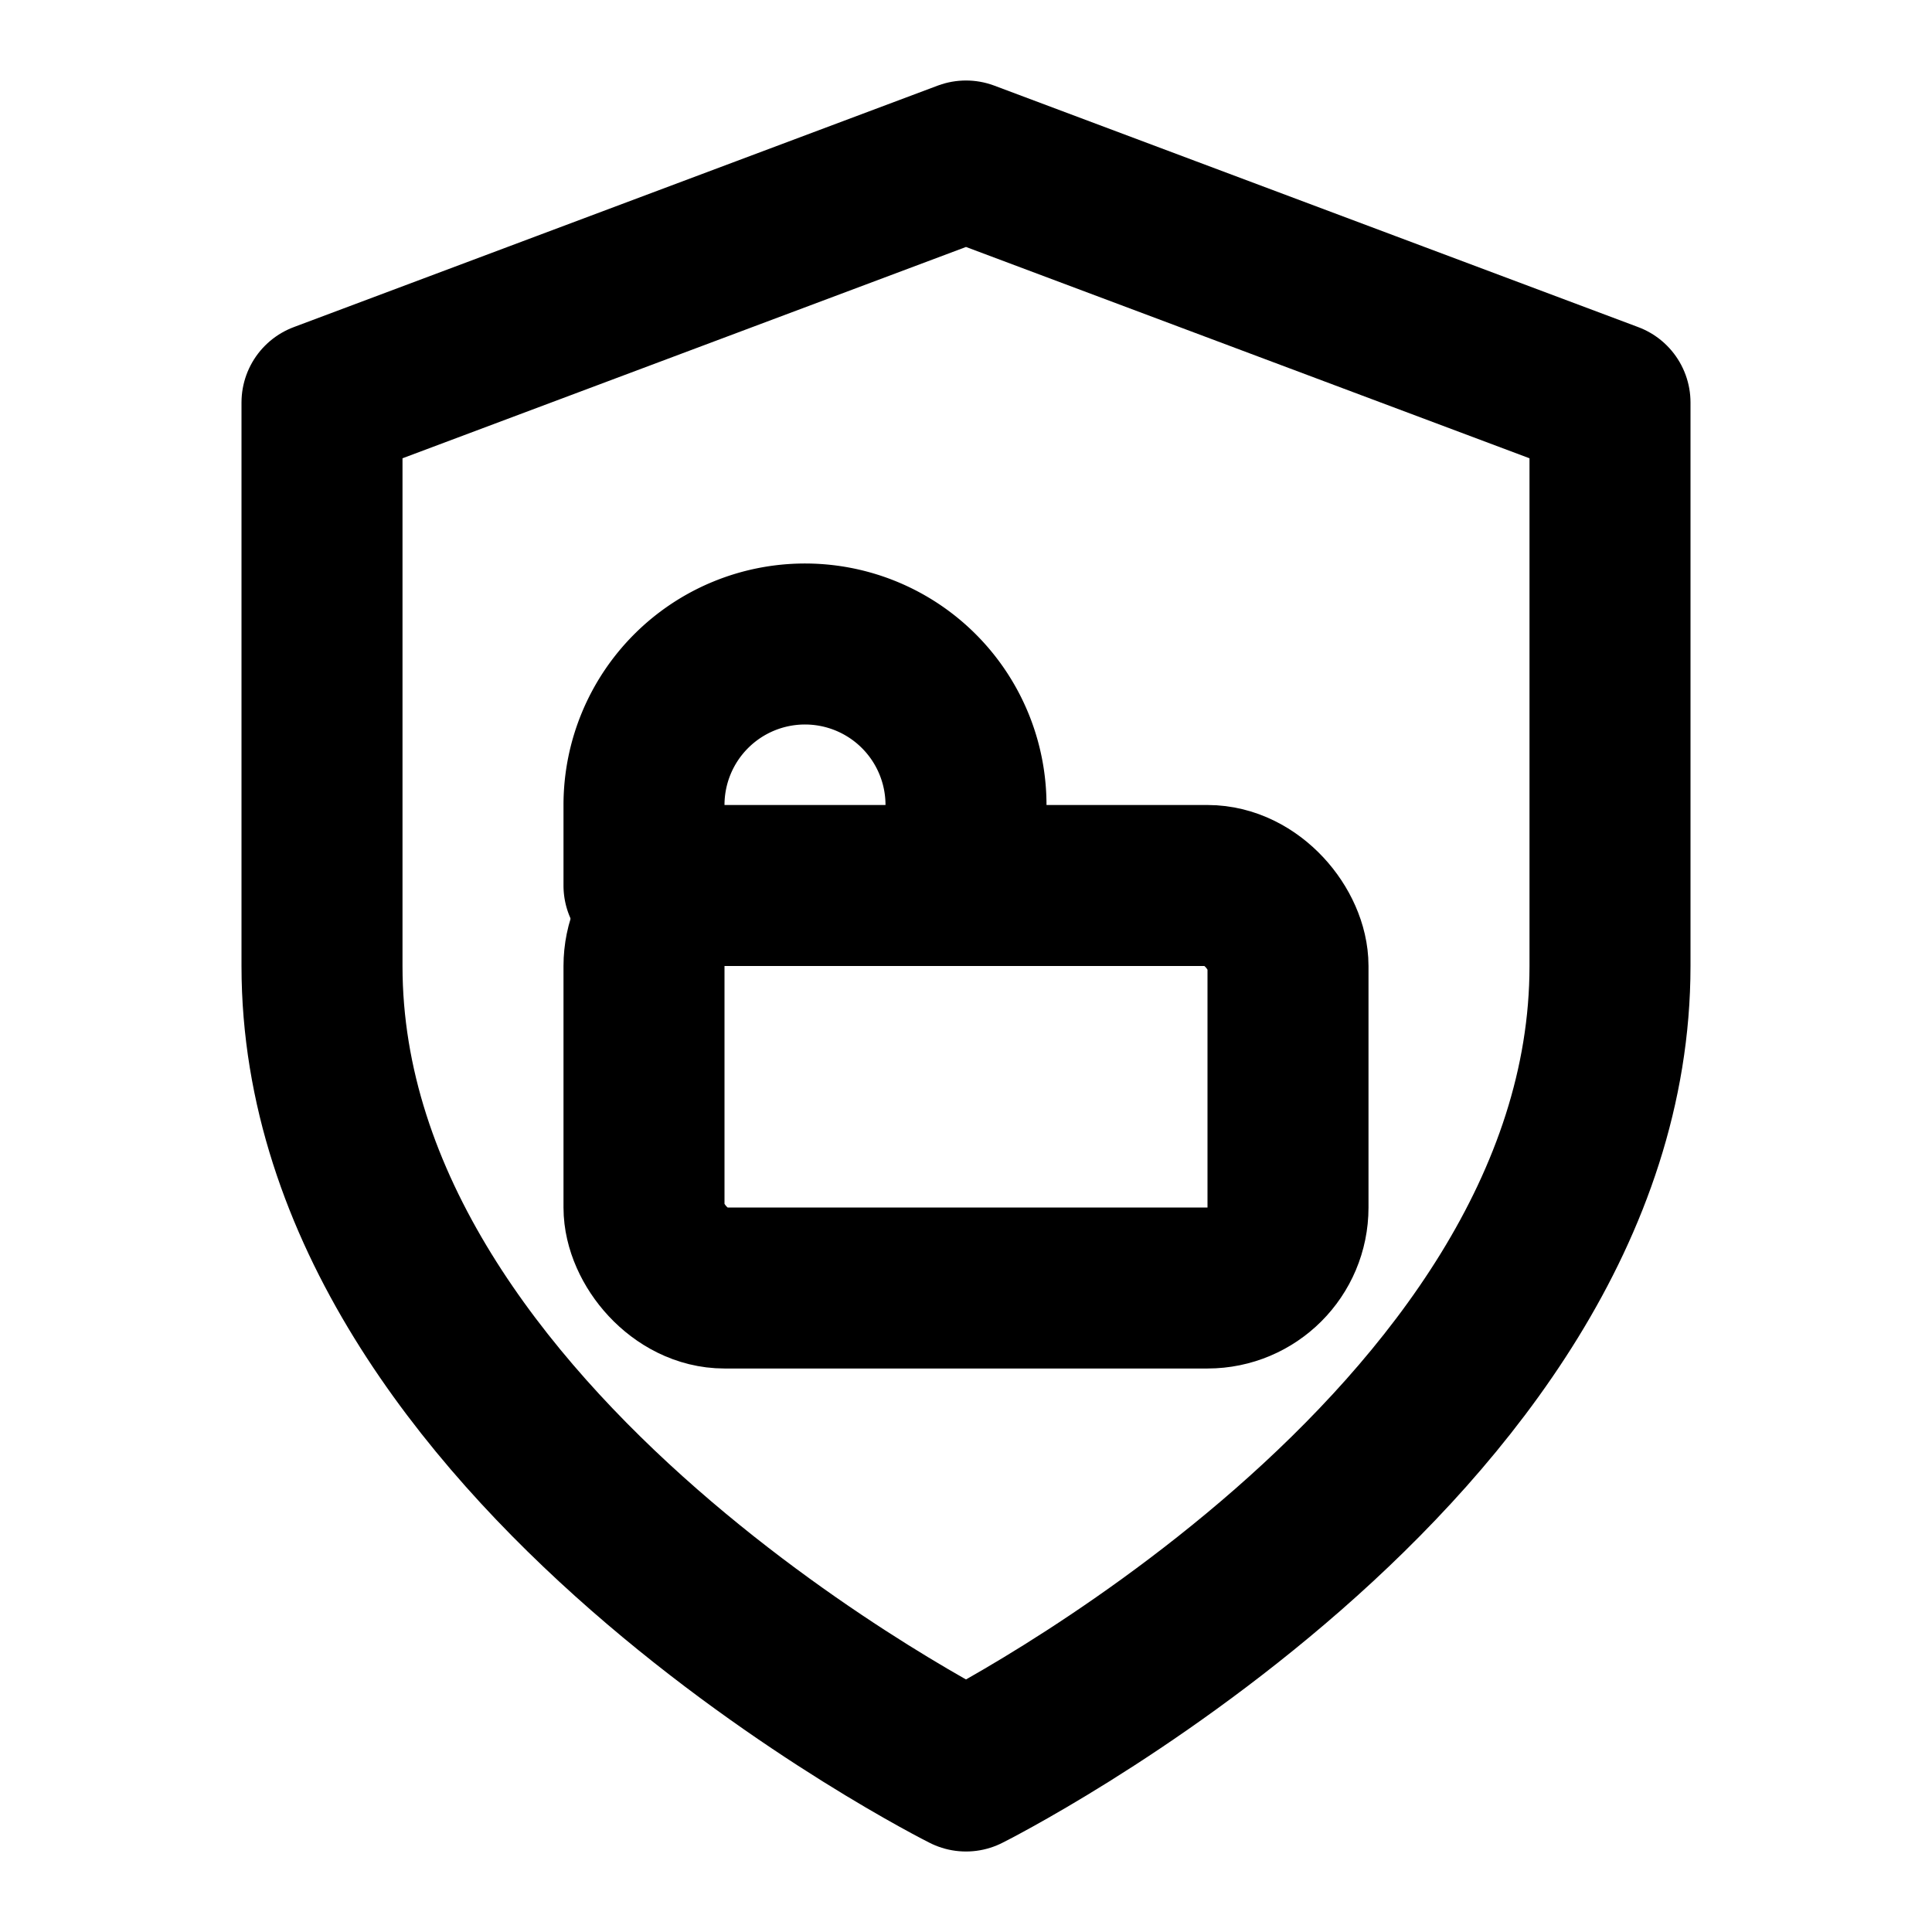
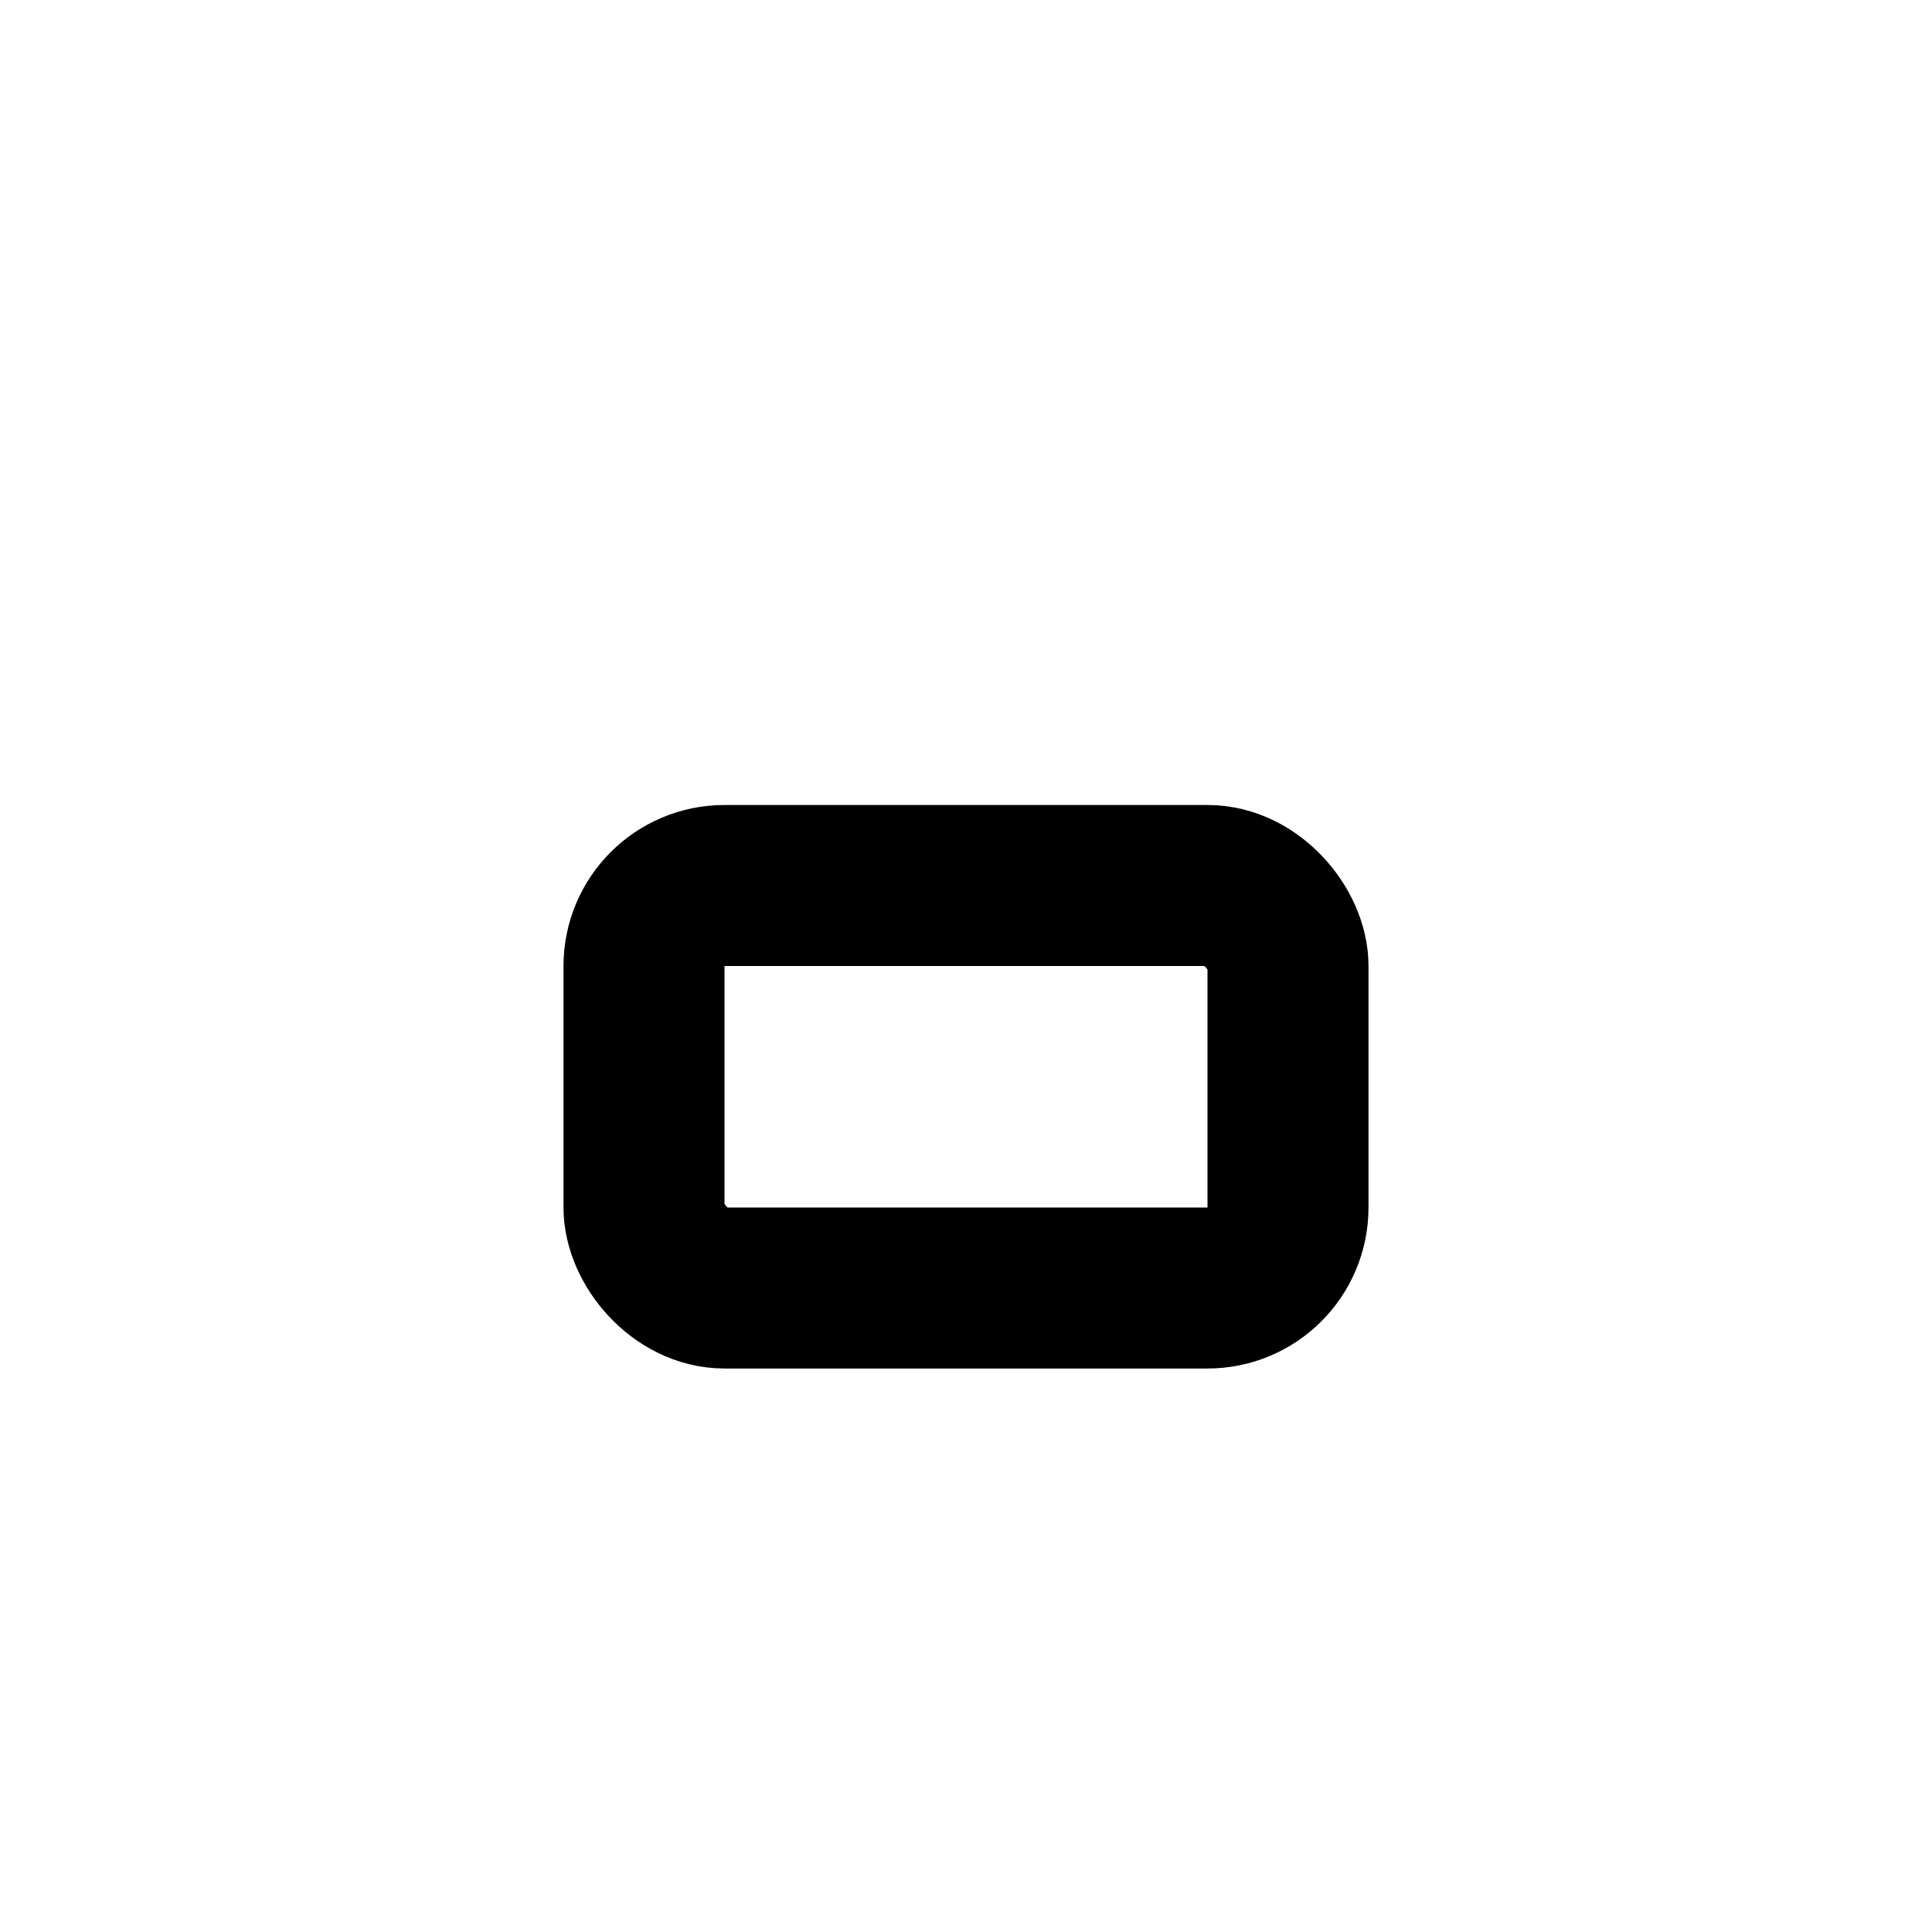
<svg xmlns="http://www.w3.org/2000/svg" width="24" height="24" viewBox="0 0 24 24" fill="none" stroke="currentColor" stroke-width="2" stroke-linecap="round" stroke-linejoin="round" class="feather feather-shield">
-   <path d="M12 22s8-4 8-10V5l-8-3-8 3v7c0 6 8 10 8 10z" />
  <rect x="8" y="11" width="8" height="5" rx="1" ry="1" />
-   <path d="M12 11v-1a2 2 0 0 0-2-2 2 2 0 0 0-2 2v1" />
</svg>